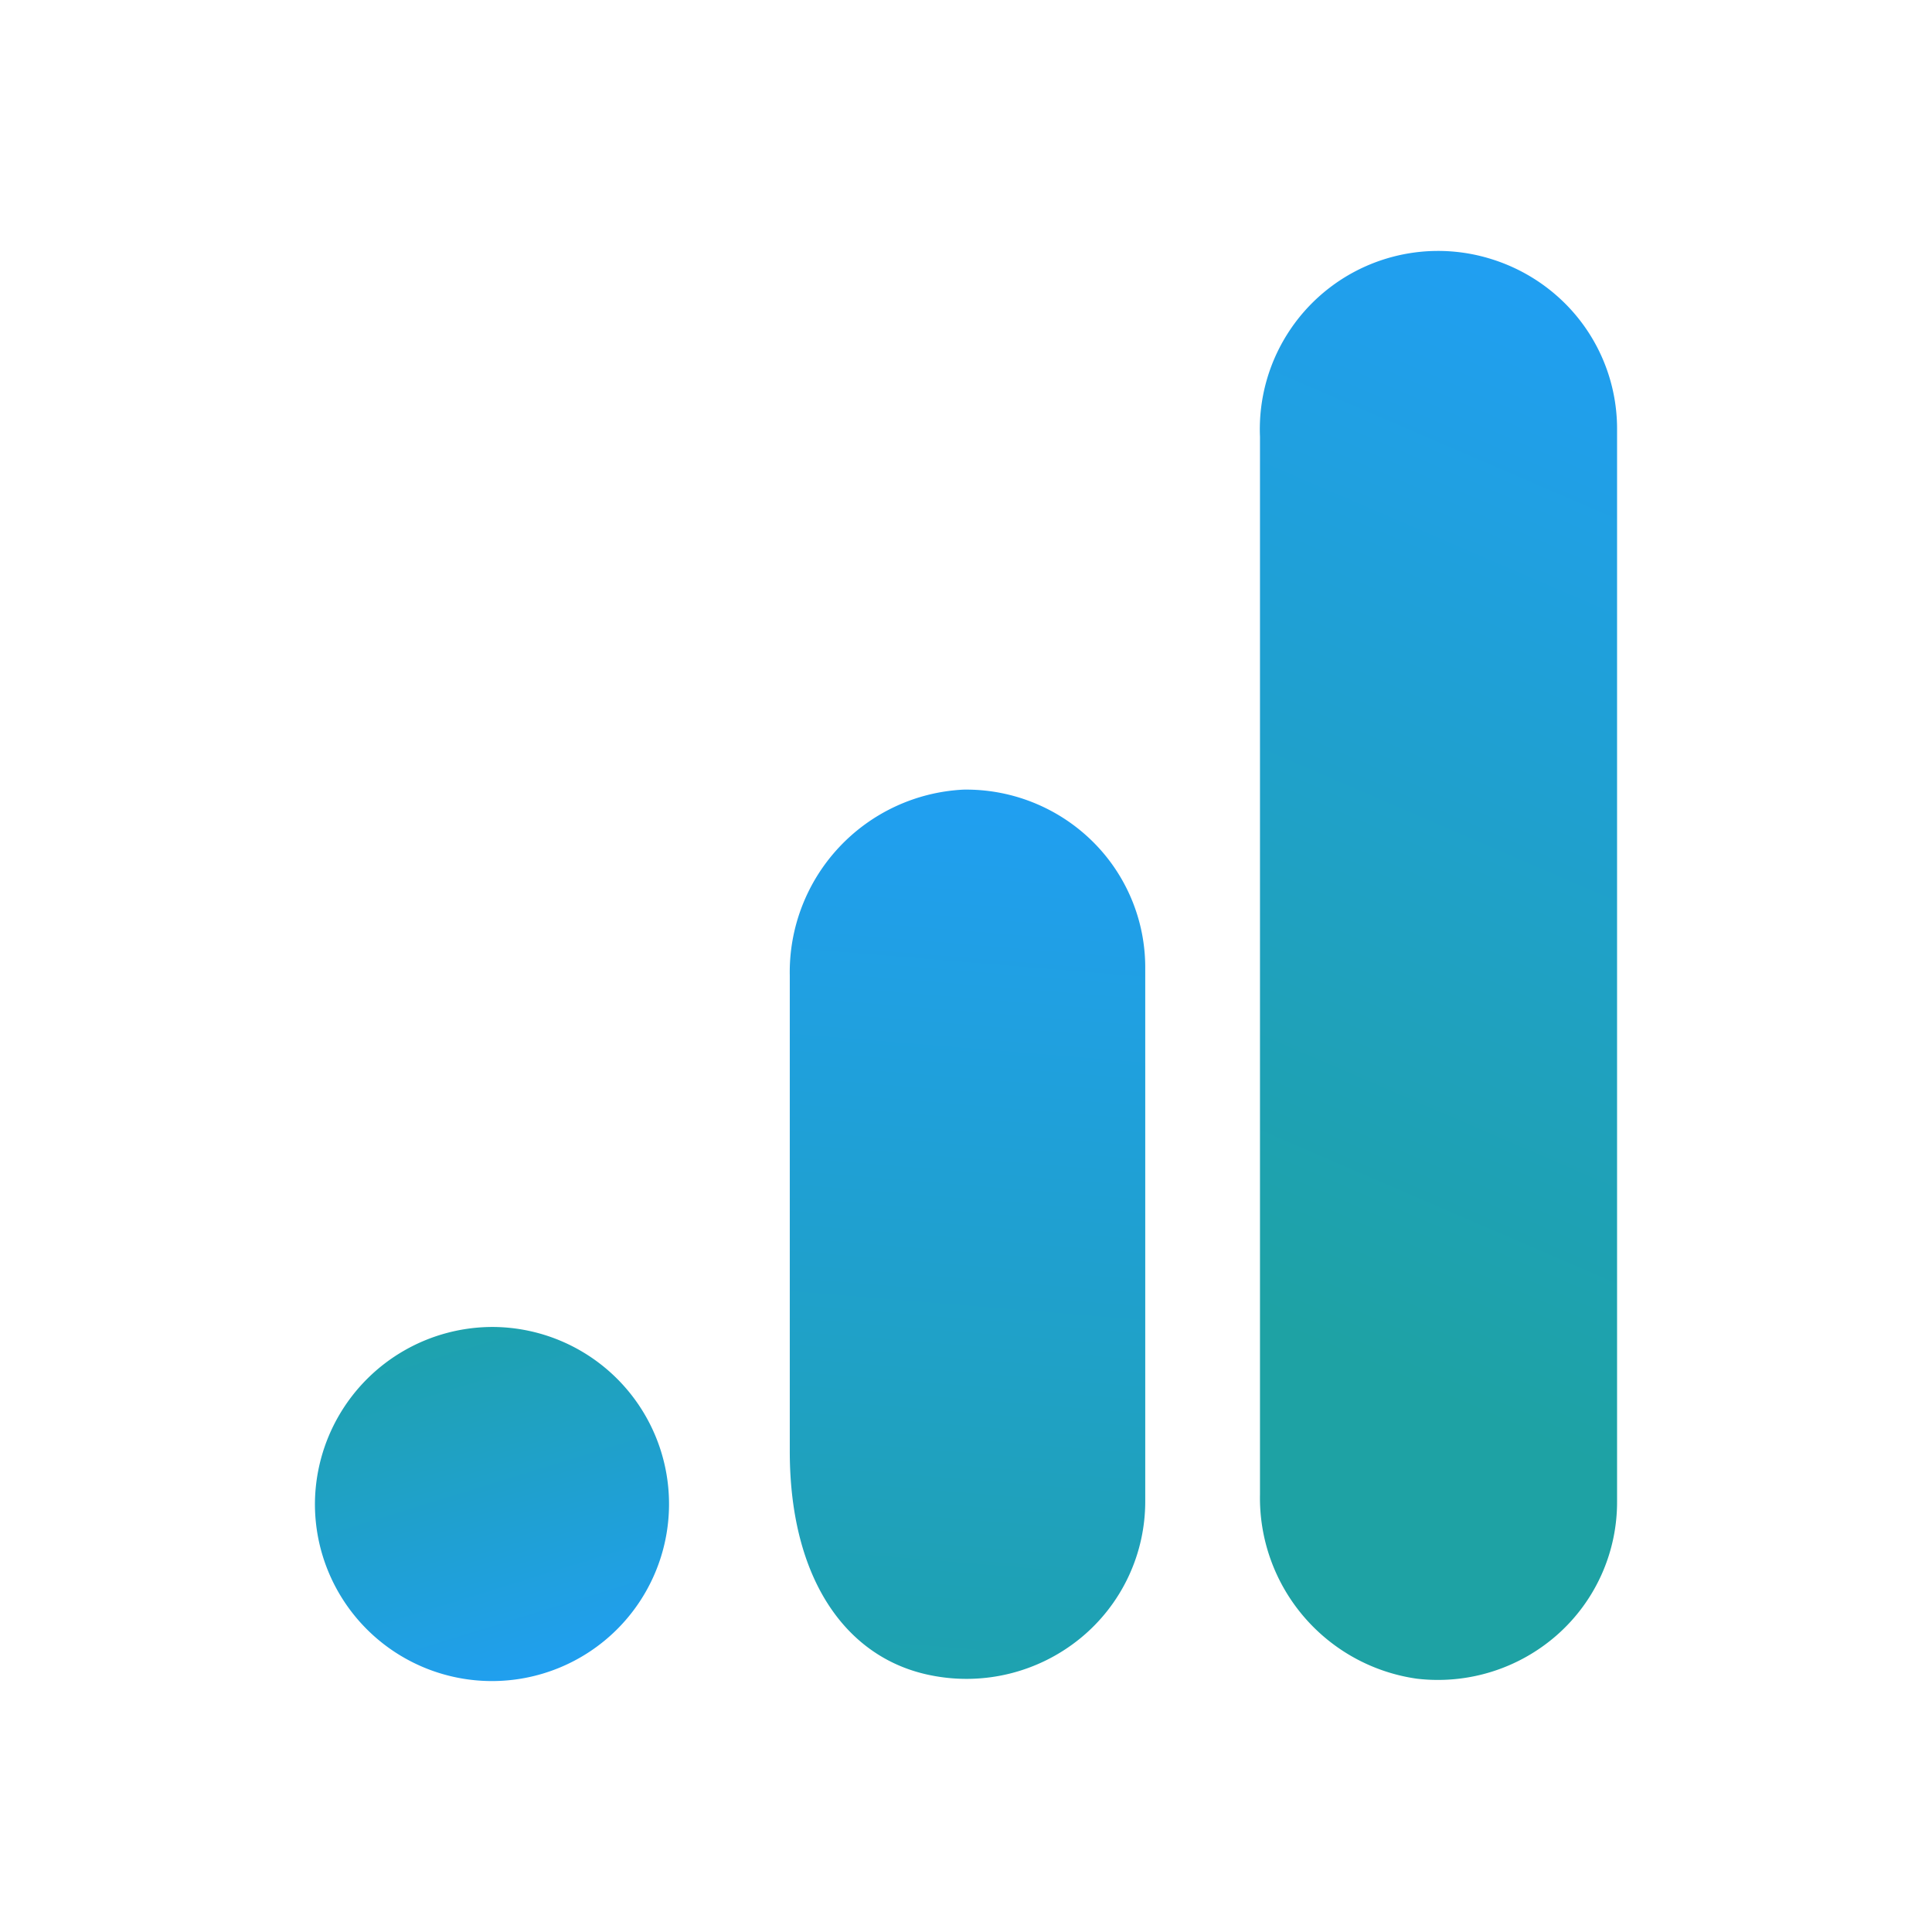
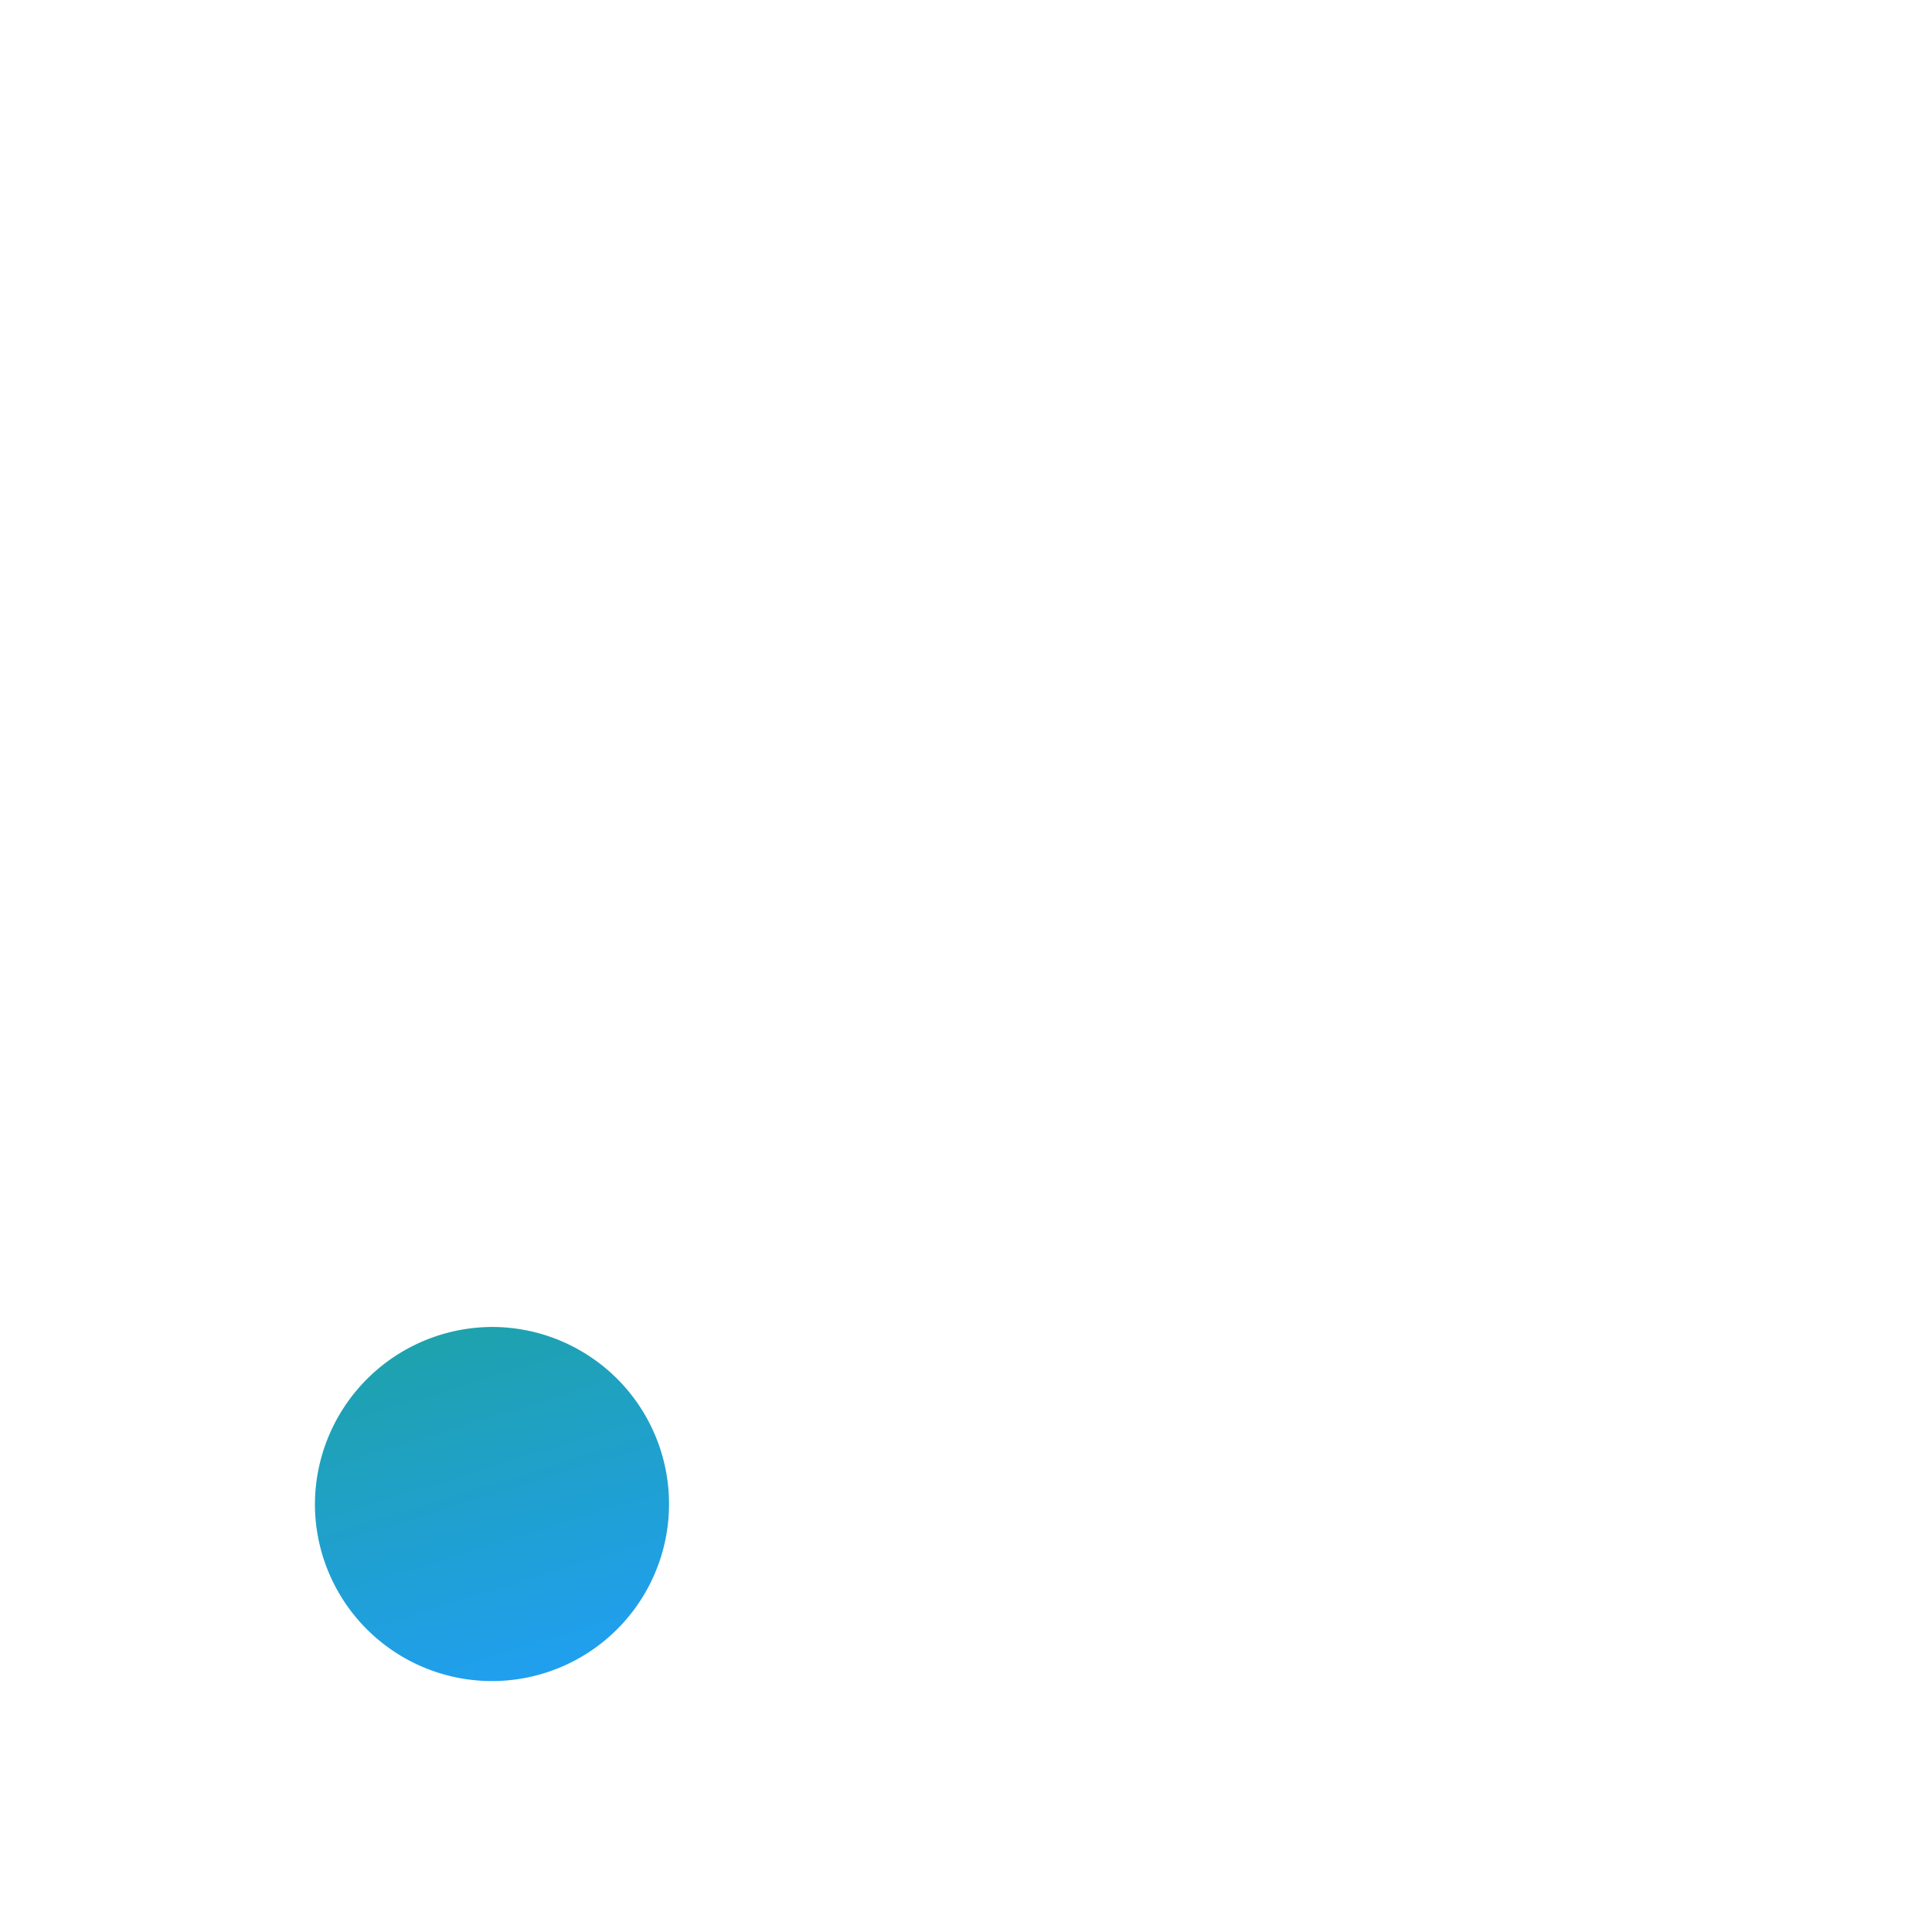
<svg xmlns="http://www.w3.org/2000/svg" xmlns:xlink="http://www.w3.org/1999/xlink" id="Layer_1" data-name="Layer 1" viewBox="0 0 512 512">
  <defs>
    <style>.cls-1{fill:url(#linear-gradient);}.cls-2{fill:url(#linear-gradient-2);}.cls-3{fill:url(#linear-gradient-3);}</style>
    <linearGradient id="linear-gradient" x1="450.15" y1="2711.57" x2="339.72" y2="2455.24" gradientTransform="matrix(1, 0, 0, -1, 0, 2807.79)" gradientUnits="userSpaceOnUse">
      <stop offset="0" stop-color="#209ff1" />
      <stop offset="1" stop-color="#1ea2a4" />
    </linearGradient>
    <linearGradient id="linear-gradient-2" x1="265.99" y1="2597.51" x2="243.81" y2="2326.38" xlink:href="#linear-gradient" />
    <linearGradient id="linear-gradient-3" x1="113.19" y1="2466.03" x2="145.23" y2="2362.51" gradientTransform="matrix(1, 0, 0, -1, 0, 2807.79)" gradientUnits="userSpaceOnUse">
      <stop offset="0" stop-color="#1ea2a4" />
      <stop offset="1" stop-color="#209ff1" />
    </linearGradient>
  </defs>
-   <path class="cls-1" d="M428.54,397.88a46.94,46.94,0,0,1-15.86,35.36,47.77,47.77,0,0,1-37.22,11.63A48.39,48.39,0,0,1,333.91,396V115.76a47.24,47.24,0,0,1,61.48-47.05,47.66,47.66,0,0,1,17.32,9.79,46.91,46.91,0,0,1,15.83,35.32V397.88Z" />
-   <path class="cls-2" d="M255.3,209.26a48.44,48.44,0,0,0-46,49.33v126c0,34.2,15.18,55,37.41,59.39a47.7,47.7,0,0,0,39.47-9.72A46.81,46.81,0,0,0,303.5,397.8V256.41a46.91,46.91,0,0,0-14.13-33.59,47.66,47.66,0,0,0-34.07-13.56Z" />
  <path class="cls-3" d="M130.78,351.66a46.92,46.92,0,1,1-47.32,46.92A47.11,47.11,0,0,1,130.78,351.66Z" />
</svg>